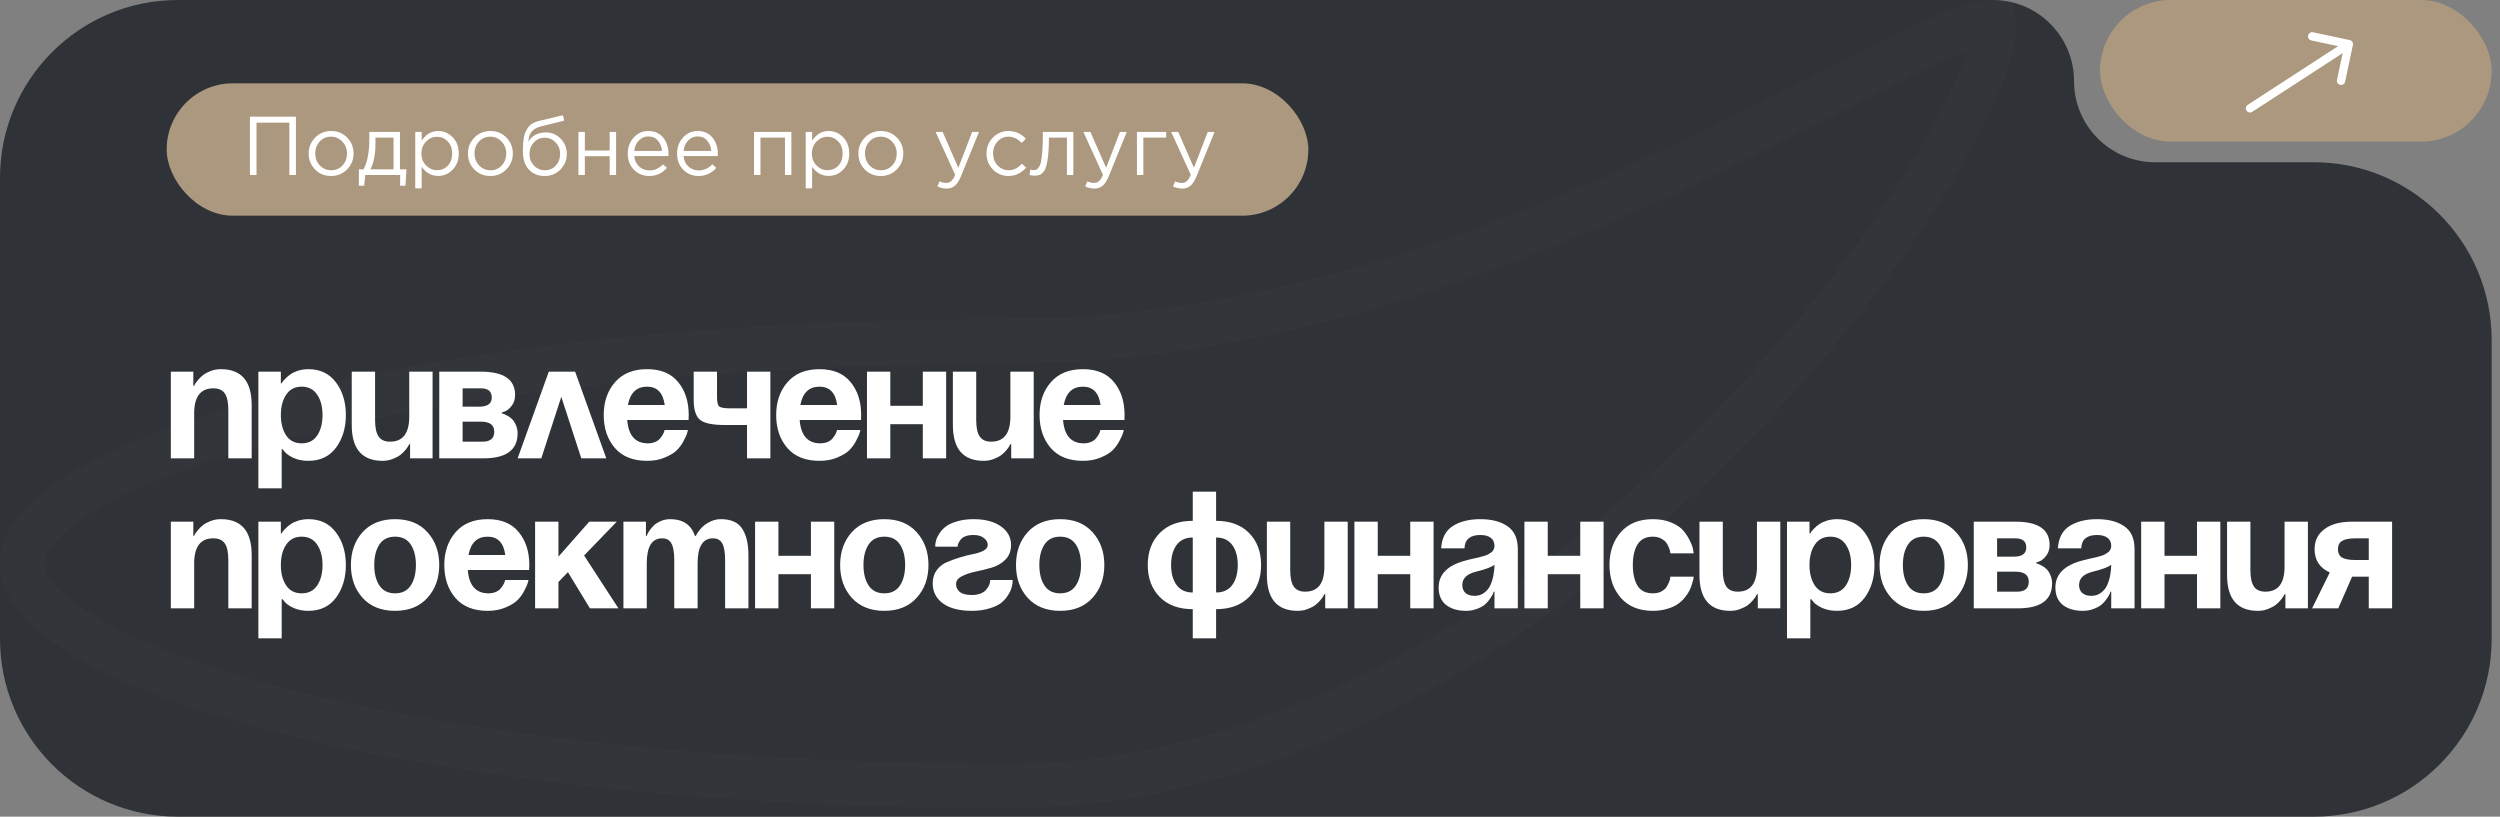
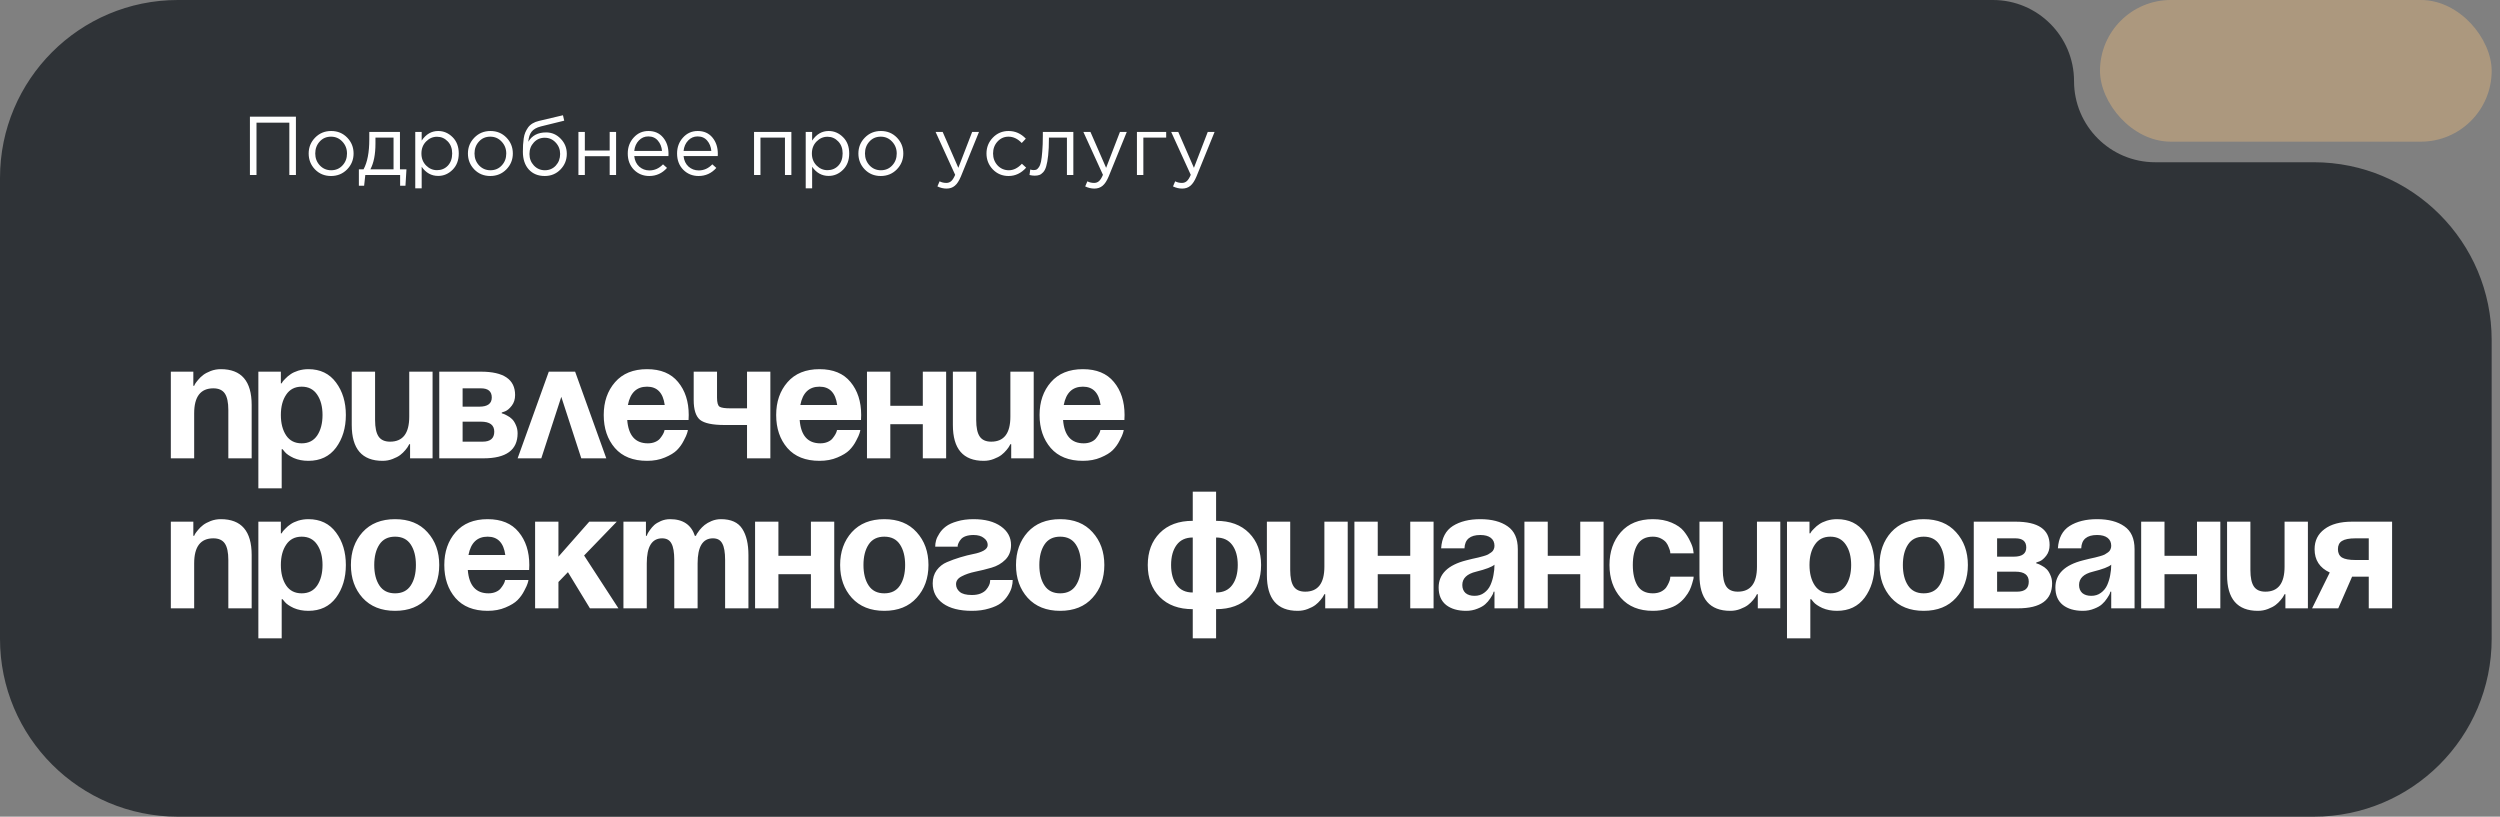
<svg xmlns="http://www.w3.org/2000/svg" width="300" height="98" viewBox="0 0 300 98" fill="none">
  <rect x="0" y="0" width="300" height="98" fill="#808080" stroke="none" />
  <g clip-path="url(#clip0_517_1737)">
    <path d="M299 76.651V40.818C299 29.027 289.442 19.469 277.651 19.469H258.618C253.242 19.469 248.884 15.111 248.884 9.735C248.884 4.358 244.525 0 239.149 0L21.349 0C9.558 0 0 9.558 0 21.349L0 76.651C0 88.442 9.558 98 21.349 98L277.651 98C289.442 98 299 88.442 299 76.651Z" fill="#2F3337" />
-     <circle cx="157.446" cy="44.559" r="32.023" fill="#2F3337" />
-     <path d="M239.331 3.169C239.331 4.617 238.679 7.181 237.098 10.785C235.556 14.301 233.252 18.538 230.244 23.233C224.231 32.618 215.499 43.684 204.693 54.259C183.014 75.478 153.401 94.331 121 94.331C87.735 94.331 57.706 91.056 36.069 85.805C25.23 83.175 16.646 80.083 10.837 76.749C4.826 73.3 2.669 70.123 2.669 67.633C2.669 65.143 4.826 61.966 10.837 58.517C16.646 55.183 25.23 52.091 36.069 49.461C57.706 44.209 87.735 40.935 121 40.935C155.055 40.935 185.765 27.869 207.74 17.029C211.909 14.972 215.722 13.018 219.177 11.248C224.96 8.285 229.741 5.834 233.51 4.277C234.982 3.669 236.219 3.233 237.235 2.967C238.279 2.694 238.933 2.644 239.296 2.678C239.296 2.678 239.297 2.678 239.297 2.678C239.315 2.784 239.331 2.942 239.331 3.169Z" stroke="#F7F7F7" stroke-opacity="0.02" stroke-width="5.337" />
  </g>
-   <rect x="20" y="10" width="137" height="15.884" rx="7.942" fill="#AC987E" />
  <path d="M29.99 21V14H35.51V21H34.72V14.72H30.78V21H29.99ZM41.65 20.33C41.13 20.857 40.487 21.12 39.72 21.12C38.953 21.12 38.313 20.857 37.8 20.33C37.293 19.803 37.04 19.167 37.04 18.42C37.04 17.68 37.297 17.047 37.81 16.52C38.33 15.987 38.973 15.72 39.74 15.72C40.507 15.72 41.147 15.983 41.66 16.51C42.173 17.037 42.43 17.673 42.43 18.42C42.43 19.16 42.17 19.797 41.65 20.33ZM39.74 20.43C40.293 20.43 40.747 20.237 41.1 19.85C41.46 19.463 41.64 18.987 41.64 18.42C41.64 17.86 41.453 17.383 41.08 16.99C40.713 16.597 40.26 16.4 39.72 16.4C39.167 16.4 38.713 16.597 38.36 16.99C38.007 17.377 37.83 17.853 37.83 18.42C37.83 18.98 38.013 19.457 38.38 19.85C38.747 20.237 39.2 20.43 39.74 20.43ZM43.065 22.29V20.32H43.625C44.085 19.473 44.315 18.277 44.315 16.73V15.83H47.995V20.32H48.775L48.655 22.29H48.015V21H43.835L43.695 22.29H43.065ZM44.445 20.32H47.225V16.51H45.055V17.23C45.055 18.53 44.852 19.56 44.445 20.32ZM49.831 22.6V15.83H50.601V16.87C51.121 16.103 51.781 15.72 52.581 15.72C53.241 15.72 53.817 15.967 54.311 16.46C54.804 16.947 55.051 17.6 55.051 18.42C55.051 19.227 54.804 19.877 54.311 20.37C53.817 20.863 53.241 21.11 52.581 21.11C51.767 21.11 51.107 20.743 50.601 20.01V22.6H49.831ZM52.441 20.42C52.961 20.42 53.394 20.24 53.741 19.88C54.087 19.513 54.261 19.023 54.261 18.41C54.261 17.817 54.084 17.337 53.731 16.97C53.377 16.597 52.947 16.41 52.441 16.41C51.941 16.41 51.504 16.6 51.131 16.98C50.757 17.36 50.571 17.84 50.571 18.42C50.571 19 50.757 19.48 51.131 19.86C51.504 20.233 51.941 20.42 52.441 20.42ZM60.761 20.33C60.241 20.857 59.598 21.12 58.831 21.12C58.065 21.12 57.425 20.857 56.911 20.33C56.405 19.803 56.151 19.167 56.151 18.42C56.151 17.68 56.408 17.047 56.921 16.52C57.441 15.987 58.085 15.72 58.851 15.72C59.618 15.72 60.258 15.983 60.771 16.51C61.285 17.037 61.541 17.673 61.541 18.42C61.541 19.16 61.281 19.797 60.761 20.33ZM58.851 20.43C59.405 20.43 59.858 20.237 60.211 19.85C60.571 19.463 60.751 18.987 60.751 18.42C60.751 17.86 60.565 17.383 60.191 16.99C59.825 16.597 59.371 16.4 58.831 16.4C58.278 16.4 57.825 16.597 57.471 16.99C57.118 17.377 56.941 17.853 56.941 18.42C56.941 18.98 57.125 19.457 57.491 19.85C57.858 20.237 58.311 20.43 58.851 20.43ZM65.366 21.12C64.573 21.12 63.936 20.86 63.456 20.34C62.983 19.813 62.746 19.103 62.746 18.21C62.746 17.883 62.753 17.607 62.766 17.38C62.779 17.147 62.806 16.89 62.846 16.61C62.886 16.33 62.95 16.09 63.036 15.89C63.123 15.69 63.233 15.493 63.366 15.3C63.506 15.107 63.686 14.943 63.906 14.81C64.126 14.677 64.383 14.577 64.676 14.51L67.556 13.83L67.706 14.48L64.906 15.17C64.386 15.303 64.013 15.517 63.786 15.81C63.566 16.097 63.436 16.497 63.396 17.01C63.836 16.263 64.549 15.89 65.536 15.89C66.216 15.89 66.799 16.143 67.286 16.65C67.773 17.15 68.016 17.753 68.016 18.46C68.016 19.193 67.763 19.82 67.256 20.34C66.749 20.86 66.12 21.12 65.366 21.12ZM65.386 20.43C65.913 20.43 66.35 20.243 66.696 19.87C67.043 19.49 67.216 19.027 67.216 18.48C67.216 17.94 67.036 17.48 66.676 17.1C66.323 16.72 65.886 16.53 65.366 16.53C64.84 16.53 64.403 16.72 64.056 17.1C63.709 17.473 63.536 17.933 63.536 18.48C63.536 19.02 63.713 19.48 64.066 19.86C64.426 20.24 64.866 20.43 65.386 20.43ZM69.411 21V15.83H70.181V18.06H73.161V15.83H73.931V21H73.161V18.74H70.181V21H69.411ZM77.911 21.12C77.184 21.12 76.571 20.87 76.071 20.37C75.578 19.863 75.331 19.213 75.331 18.42C75.331 17.667 75.568 17.03 76.041 16.51C76.514 15.983 77.104 15.72 77.811 15.72C78.551 15.72 79.138 15.98 79.571 16.5C80.004 17.02 80.221 17.673 80.221 18.46C80.221 18.56 80.218 18.65 80.211 18.73H76.111C76.164 19.257 76.361 19.677 76.701 19.99C77.048 20.297 77.458 20.45 77.931 20.45C78.551 20.45 79.094 20.207 79.561 19.72L80.041 20.15C79.461 20.797 78.751 21.12 77.911 21.12ZM76.111 18.11H79.441C79.394 17.61 79.228 17.197 78.941 16.87C78.661 16.537 78.278 16.37 77.791 16.37C77.351 16.37 76.974 16.533 76.661 16.86C76.348 17.187 76.164 17.603 76.111 18.11ZM83.829 21.12C83.102 21.12 82.489 20.87 81.989 20.37C81.496 19.863 81.249 19.213 81.249 18.42C81.249 17.667 81.486 17.03 81.959 16.51C82.432 15.983 83.022 15.72 83.729 15.72C84.469 15.72 85.056 15.98 85.489 16.5C85.922 17.02 86.139 17.673 86.139 18.46C86.139 18.56 86.136 18.65 86.129 18.73H82.029C82.082 19.257 82.279 19.677 82.619 19.99C82.966 20.297 83.376 20.45 83.849 20.45C84.469 20.45 85.012 20.207 85.479 19.72L85.959 20.15C85.379 20.797 84.669 21.12 83.829 21.12ZM82.029 18.11H85.359C85.312 17.61 85.146 17.197 84.859 16.87C84.579 16.537 84.196 16.37 83.709 16.37C83.269 16.37 82.892 16.533 82.579 16.86C82.266 17.187 82.082 17.603 82.029 18.11ZM90.485 21V15.83H94.965V21H94.195V16.51H91.255V21H90.485ZM96.686 22.6V15.83H97.456V16.87C97.976 16.103 98.636 15.72 99.436 15.72C100.096 15.72 100.673 15.967 101.166 16.46C101.66 16.947 101.906 17.6 101.906 18.42C101.906 19.227 101.66 19.877 101.166 20.37C100.673 20.863 100.096 21.11 99.436 21.11C98.623 21.11 97.963 20.743 97.456 20.01V22.6H96.686ZM99.296 20.42C99.816 20.42 100.25 20.24 100.596 19.88C100.943 19.513 101.116 19.023 101.116 18.41C101.116 17.817 100.94 17.337 100.586 16.97C100.233 16.597 99.803 16.41 99.296 16.41C98.796 16.41 98.359 16.6 97.986 16.98C97.613 17.36 97.426 17.84 97.426 18.42C97.426 19 97.613 19.48 97.986 19.86C98.359 20.233 98.796 20.42 99.296 20.42ZM107.617 20.33C107.097 20.857 106.453 21.12 105.687 21.12C104.92 21.12 104.28 20.857 103.767 20.33C103.26 19.803 103.007 19.167 103.007 18.42C103.007 17.68 103.263 17.047 103.777 16.52C104.297 15.987 104.94 15.72 105.707 15.72C106.473 15.72 107.113 15.983 107.627 16.51C108.14 17.037 108.397 17.673 108.397 18.42C108.397 19.16 108.137 19.797 107.617 20.33ZM105.707 20.43C106.26 20.43 106.713 20.237 107.067 19.85C107.427 19.463 107.607 18.987 107.607 18.42C107.607 17.86 107.42 17.383 107.047 16.99C106.68 16.597 106.227 16.4 105.687 16.4C105.133 16.4 104.68 16.597 104.327 16.99C103.973 17.377 103.797 17.853 103.797 18.42C103.797 18.98 103.98 19.457 104.347 19.85C104.713 20.237 105.167 20.43 105.707 20.43ZM113.59 22.63C113.216 22.63 112.85 22.543 112.49 22.37L112.75 21.76C112.996 21.887 113.266 21.95 113.56 21.95C113.793 21.95 113.99 21.877 114.15 21.73C114.31 21.59 114.466 21.34 114.62 20.98L112.27 15.83H113.12L115 20.14L116.66 15.83H117.48L115.31 21.17C115.09 21.697 114.846 22.07 114.58 22.29C114.313 22.517 113.983 22.63 113.59 22.63ZM121.028 21.12C120.281 21.12 119.651 20.857 119.138 20.33C118.631 19.797 118.378 19.16 118.378 18.42C118.378 17.68 118.631 17.047 119.138 16.52C119.651 15.987 120.281 15.72 121.028 15.72C121.828 15.72 122.518 16.027 123.098 16.64L122.608 17.16C122.128 16.653 121.598 16.4 121.018 16.4C120.498 16.4 120.058 16.597 119.698 16.99C119.345 17.377 119.168 17.853 119.168 18.42C119.168 18.98 119.348 19.457 119.708 19.85C120.075 20.237 120.528 20.43 121.068 20.43C121.621 20.43 122.141 20.17 122.628 19.65L123.138 20.12C122.538 20.787 121.835 21.12 121.028 21.12ZM124.161 21.08C123.961 21.08 123.754 21.053 123.541 21L123.631 20.34C123.784 20.387 123.907 20.41 124.001 20.41C124.147 20.41 124.267 20.393 124.361 20.36C124.454 20.32 124.554 20.223 124.661 20.07C124.774 19.91 124.861 19.687 124.921 19.4C124.981 19.113 125.031 18.707 125.071 18.18C125.117 17.653 125.141 17.013 125.141 16.26V15.83H128.801V21H128.031V16.51H125.871V16.63C125.871 17.417 125.841 18.087 125.781 18.64C125.721 19.193 125.644 19.627 125.551 19.94C125.464 20.253 125.341 20.497 125.181 20.67C125.021 20.843 124.864 20.953 124.711 21C124.564 21.053 124.381 21.08 124.161 21.08ZM131.324 22.63C130.951 22.63 130.584 22.543 130.224 22.37L130.484 21.76C130.731 21.887 131.001 21.95 131.294 21.95C131.527 21.95 131.724 21.877 131.884 21.73C132.044 21.59 132.201 21.34 132.354 20.98L130.004 15.83H130.854L132.734 20.14L134.394 15.83H135.214L133.044 21.17C132.824 21.697 132.581 22.07 132.314 22.29C132.047 22.517 131.717 22.63 131.324 22.63ZM136.432 21V15.83H139.942V16.51H137.202V21H136.432ZM141.861 22.63C141.488 22.63 141.121 22.543 140.761 22.37L141.021 21.76C141.268 21.887 141.538 21.95 141.831 21.95C142.065 21.95 142.261 21.877 142.421 21.73C142.581 21.59 142.738 21.34 142.891 20.98L140.541 15.83H141.391L143.271 20.14L144.931 15.83H145.751L143.581 21.17C143.361 21.697 143.118 22.07 142.851 22.29C142.585 22.517 142.255 22.63 141.861 22.63Z" fill="white" />
  <path d="M20.5 55V44.6H23.2V46.3H23.3C23.327 46.247 23.36 46.173 23.4 46.08C23.453 45.987 23.573 45.827 23.76 45.6C23.947 45.373 24.153 45.173 24.38 45C24.607 44.827 24.907 44.667 25.28 44.52C25.667 44.373 26.073 44.3 26.5 44.3C28.967 44.3 30.2 45.733 30.2 48.6V55H27.4V49.2C27.4 48.293 27.26 47.633 26.98 47.22C26.7 46.807 26.24 46.6 25.6 46.6C24.067 46.6 23.3 47.6 23.3 49.6V55H20.5ZM31.003 58.6V44.6H33.703V46H33.803C33.83 45.96 33.863 45.9 33.903 45.82C33.956 45.74 34.077 45.607 34.263 45.42C34.45 45.22 34.657 45.047 34.883 44.9C35.11 44.74 35.41 44.6 35.783 44.48C36.17 44.36 36.577 44.3 37.003 44.3C38.43 44.3 39.536 44.833 40.323 45.9C41.11 46.953 41.503 48.253 41.503 49.8C41.503 51.347 41.11 52.653 40.323 53.72C39.536 54.773 38.43 55.3 37.003 55.3C36.35 55.3 35.763 55.187 35.243 54.96C34.736 54.72 34.383 54.48 34.183 54.24L33.903 53.9H33.803V58.6H31.003ZM34.343 47.36C33.916 47.987 33.703 48.8 33.703 49.8C33.703 50.8 33.916 51.62 34.343 52.26C34.77 52.887 35.39 53.2 36.203 53.2C37.017 53.2 37.636 52.887 38.063 52.26C38.49 51.62 38.703 50.8 38.703 49.8C38.703 48.8 38.49 47.987 38.063 47.36C37.636 46.72 37.017 46.4 36.203 46.4C35.39 46.4 34.77 46.72 34.343 47.36ZM51.909 44.6V55H49.209V53.3H49.109C49.083 53.353 49.043 53.427 48.989 53.52C48.949 53.613 48.836 53.773 48.649 54C48.463 54.227 48.256 54.427 48.029 54.6C47.803 54.773 47.496 54.933 47.109 55.08C46.736 55.227 46.336 55.3 45.909 55.3C43.443 55.3 42.209 53.867 42.209 51V44.6H45.009V50.4C45.009 51.307 45.149 51.967 45.429 52.38C45.709 52.793 46.169 53 46.809 53C48.343 53 49.109 52 49.109 50V44.6H51.909ZM52.712 55V44.6H57.712C60.446 44.6 61.812 45.533 61.812 47.4C61.812 47.907 61.679 48.333 61.413 48.68C61.146 49.027 60.879 49.253 60.612 49.36L60.212 49.5V49.6C60.266 49.613 60.333 49.633 60.413 49.66C60.506 49.687 60.659 49.76 60.873 49.88C61.086 49.987 61.273 50.12 61.432 50.28C61.606 50.44 61.759 50.673 61.892 50.98C62.039 51.287 62.112 51.627 62.112 52C62.112 54 60.746 55 58.013 55H52.712ZM57.712 50.6H55.513V53H57.913C58.846 53 59.312 52.6 59.312 51.8C59.312 51 58.779 50.6 57.712 50.6ZM55.513 48.8H57.513C58.513 48.8 59.013 48.433 59.013 47.7C59.013 46.967 58.579 46.6 57.712 46.6H55.513V48.8ZM62.115 55L65.855 44.6H69.015L72.755 55H69.755L67.355 47.62L64.955 55H62.115ZM72.447 49.8C72.447 48.213 72.9 46.9 73.807 45.86C74.713 44.82 75.993 44.3 77.647 44.3C79.287 44.3 80.527 44.813 81.367 45.84C82.22 46.867 82.647 48.187 82.647 49.8L82.627 50.4H75.267C75.413 52.267 76.24 53.2 77.747 53.2C78.067 53.2 78.353 53.147 78.607 53.04C78.86 52.933 79.053 52.8 79.187 52.64C79.32 52.48 79.433 52.32 79.527 52.16C79.62 52 79.68 51.867 79.707 51.76L79.747 51.6H82.547C82.534 51.707 82.5 51.84 82.447 52C82.407 52.16 82.273 52.453 82.047 52.88C81.834 53.307 81.56 53.687 81.227 54.02C80.907 54.34 80.427 54.633 79.787 54.9C79.16 55.167 78.447 55.3 77.647 55.3C75.967 55.3 74.68 54.787 73.787 53.76C72.894 52.72 72.447 51.4 72.447 49.8ZM77.647 46.4C76.394 46.4 75.627 47.133 75.347 48.6H79.767C79.567 47.133 78.86 46.4 77.647 46.4ZM92.443 44.6V55H89.643V51H86.943C85.503 51 84.523 50.793 84.003 50.38C83.496 49.953 83.243 49.16 83.243 48V44.6H86.043V47.7C86.043 48.3 86.143 48.667 86.343 48.8C86.543 48.933 86.976 49 87.643 49H89.643V44.6H92.443ZM93.141 49.8C93.141 48.213 93.594 46.9 94.501 45.86C95.407 44.82 96.687 44.3 98.341 44.3C99.981 44.3 101.221 44.813 102.061 45.84C102.914 46.867 103.341 48.187 103.341 49.8L103.321 50.4H95.961C96.107 52.267 96.934 53.2 98.441 53.2C98.761 53.2 99.047 53.147 99.301 53.04C99.554 52.933 99.747 52.8 99.881 52.64C100.014 52.48 100.127 52.32 100.221 52.16C100.314 52 100.374 51.867 100.401 51.76L100.441 51.6H103.241C103.227 51.707 103.194 51.84 103.141 52C103.101 52.16 102.967 52.453 102.741 52.88C102.527 53.307 102.254 53.687 101.921 54.02C101.601 54.34 101.121 54.633 100.481 54.9C99.854 55.167 99.141 55.3 98.341 55.3C96.661 55.3 95.374 54.787 94.481 53.76C93.587 52.72 93.141 51.4 93.141 49.8ZM98.341 46.4C97.087 46.4 96.321 47.133 96.041 48.6H100.461C100.261 47.133 99.554 46.4 98.341 46.4ZM110.737 55V50.9H106.837V55H104.037V44.6H106.837V48.7H110.737V44.6H113.537V55H110.737ZM124.045 44.6V55H121.345V53.3H121.245C121.218 53.353 121.178 53.427 121.125 53.52C121.085 53.613 120.971 53.773 120.785 54C120.598 54.227 120.391 54.427 120.165 54.6C119.938 54.773 119.631 54.933 119.245 55.08C118.871 55.227 118.471 55.3 118.045 55.3C115.578 55.3 114.345 53.867 114.345 51V44.6H117.145V50.4C117.145 51.307 117.285 51.967 117.565 52.38C117.845 52.793 118.305 53 118.945 53C120.478 53 121.245 52 121.245 50V44.6H124.045ZM124.748 49.8C124.748 48.213 125.201 46.9 126.108 45.86C127.014 44.82 128.294 44.3 129.948 44.3C131.588 44.3 132.828 44.813 133.668 45.84C134.521 46.867 134.948 48.187 134.948 49.8L134.928 50.4H127.568C127.714 52.267 128.541 53.2 130.048 53.2C130.368 53.2 130.654 53.147 130.908 53.04C131.161 52.933 131.354 52.8 131.488 52.64C131.621 52.48 131.734 52.32 131.828 52.16C131.921 52 131.981 51.867 132.008 51.76L132.048 51.6H134.848C134.834 51.707 134.801 51.84 134.748 52C134.708 52.16 134.574 52.453 134.348 52.88C134.134 53.307 133.861 53.687 133.528 54.02C133.208 54.34 132.728 54.633 132.088 54.9C131.461 55.167 130.748 55.3 129.948 55.3C128.268 55.3 126.981 54.787 126.088 53.76C125.194 52.72 124.748 51.4 124.748 49.8ZM129.948 46.4C128.694 46.4 127.928 47.133 127.648 48.6H132.068C131.868 47.133 131.161 46.4 129.948 46.4ZM20.5 73V62.6H23.2V64.3H23.3C23.327 64.247 23.36 64.173 23.4 64.08C23.453 63.987 23.573 63.827 23.76 63.6C23.947 63.373 24.153 63.173 24.38 63C24.607 62.827 24.907 62.667 25.28 62.52C25.667 62.373 26.073 62.3 26.5 62.3C28.967 62.3 30.2 63.733 30.2 66.6V73H27.4V67.2C27.4 66.293 27.26 65.633 26.98 65.22C26.7 64.807 26.24 64.6 25.6 64.6C24.067 64.6 23.3 65.6 23.3 67.6V73H20.5ZM31.003 76.6V62.6H33.703V64H33.803C33.83 63.96 33.863 63.9 33.903 63.82C33.956 63.74 34.077 63.607 34.263 63.42C34.45 63.22 34.657 63.047 34.883 62.9C35.11 62.74 35.41 62.6 35.783 62.48C36.17 62.36 36.577 62.3 37.003 62.3C38.43 62.3 39.536 62.833 40.323 63.9C41.11 64.953 41.503 66.253 41.503 67.8C41.503 69.347 41.11 70.653 40.323 71.72C39.536 72.773 38.43 73.3 37.003 73.3C36.35 73.3 35.763 73.187 35.243 72.96C34.736 72.72 34.383 72.48 34.183 72.24L33.903 71.9H33.803V76.6H31.003ZM34.343 65.36C33.916 65.987 33.703 66.8 33.703 67.8C33.703 68.8 33.916 69.62 34.343 70.26C34.77 70.887 35.39 71.2 36.203 71.2C37.017 71.2 37.636 70.887 38.063 70.26C38.49 69.62 38.703 68.8 38.703 67.8C38.703 66.8 38.49 65.987 38.063 65.36C37.636 64.72 37.017 64.4 36.203 64.4C35.39 64.4 34.77 64.72 34.343 65.36ZM45.529 65.34C45.116 65.967 44.909 66.787 44.909 67.8C44.909 68.813 45.116 69.633 45.529 70.26C45.943 70.887 46.569 71.2 47.409 71.2C48.249 71.2 48.876 70.887 49.289 70.26C49.703 69.633 49.909 68.813 49.909 67.8C49.909 66.787 49.703 65.967 49.289 65.34C48.876 64.713 48.249 64.4 47.409 64.4C46.569 64.4 45.943 64.713 45.529 65.34ZM43.509 71.74C42.576 70.7 42.109 69.387 42.109 67.8C42.109 66.213 42.576 64.9 43.509 63.86C44.456 62.82 45.756 62.3 47.409 62.3C49.063 62.3 50.356 62.82 51.289 63.86C52.236 64.9 52.709 66.213 52.709 67.8C52.709 69.387 52.236 70.7 51.289 71.74C50.356 72.78 49.063 73.3 47.409 73.3C45.756 73.3 44.456 72.78 43.509 71.74ZM53.316 67.8C53.316 66.213 53.769 64.9 54.676 63.86C55.582 62.82 56.862 62.3 58.516 62.3C60.156 62.3 61.396 62.813 62.236 63.84C63.089 64.867 63.516 66.187 63.516 67.8L63.496 68.4H56.136C56.282 70.267 57.109 71.2 58.616 71.2C58.936 71.2 59.222 71.147 59.476 71.04C59.729 70.933 59.922 70.8 60.056 70.64C60.189 70.48 60.302 70.32 60.396 70.16C60.489 70 60.549 69.867 60.576 69.76L60.616 69.6H63.416C63.402 69.707 63.369 69.84 63.316 70C63.276 70.16 63.142 70.453 62.916 70.88C62.702 71.307 62.429 71.687 62.096 72.02C61.776 72.34 61.296 72.633 60.656 72.9C60.029 73.167 59.316 73.3 58.516 73.3C56.836 73.3 55.549 72.787 54.656 71.76C53.762 70.72 53.316 69.4 53.316 67.8ZM58.516 64.4C57.262 64.4 56.496 65.133 56.216 66.6H60.636C60.436 65.133 59.729 64.4 58.516 64.4ZM64.212 73V62.6H67.012V66.8L70.712 62.6H74.012L70.092 66.66L74.212 73H70.792L68.152 68.66L67.012 69.84V73H64.212ZM80.912 73V67.2C80.912 66.28 80.799 65.62 80.573 65.22C80.359 64.807 79.986 64.6 79.453 64.6C78.226 64.6 77.612 65.6 77.612 67.6V73H74.812V62.6H77.513V64.3H77.612C77.626 64.247 77.653 64.173 77.692 64.08C77.733 63.987 77.832 63.827 77.993 63.6C78.153 63.373 78.326 63.173 78.513 63C78.713 62.827 78.979 62.667 79.312 62.52C79.659 62.373 80.026 62.3 80.412 62.3C81.959 62.3 82.953 62.973 83.392 64.32L83.412 64.3H83.513C83.539 64.247 83.573 64.173 83.612 64.08C83.666 63.987 83.779 63.827 83.953 63.6C84.139 63.373 84.339 63.173 84.552 63C84.766 62.827 85.046 62.667 85.392 62.52C85.752 62.373 86.126 62.3 86.513 62.3C87.726 62.3 88.579 62.687 89.073 63.46C89.566 64.22 89.812 65.267 89.812 66.6V73H87.013V67.2C87.013 66.28 86.899 65.62 86.672 65.22C86.459 64.807 86.086 64.6 85.552 64.6C84.326 64.6 83.713 65.6 83.713 67.6V73H80.912ZM97.309 73V68.9H93.409V73H90.609V62.6H93.409V66.7H97.309V62.6H100.109V73H97.309ZM104.236 65.34C103.823 65.967 103.616 66.787 103.616 67.8C103.616 68.813 103.823 69.633 104.236 70.26C104.65 70.887 105.276 71.2 106.116 71.2C106.956 71.2 107.583 70.887 107.996 70.26C108.41 69.633 108.616 68.813 108.616 67.8C108.616 66.787 108.41 65.967 107.996 65.34C107.583 64.713 106.956 64.4 106.116 64.4C105.276 64.4 104.65 64.713 104.236 65.34ZM102.216 71.74C101.283 70.7 100.816 69.387 100.816 67.8C100.816 66.213 101.283 64.9 102.216 63.86C103.163 62.82 104.463 62.3 106.116 62.3C107.77 62.3 109.063 62.82 109.996 63.86C110.943 64.9 111.416 66.213 111.416 67.8C111.416 69.387 110.943 70.7 109.996 71.74C109.063 72.78 107.77 73.3 106.116 73.3C104.463 73.3 103.163 72.78 102.216 71.74ZM118.825 69.6H121.525C121.525 69.88 121.485 70.167 121.405 70.46C121.338 70.74 121.192 71.06 120.965 71.42C120.752 71.767 120.472 72.08 120.125 72.36C119.778 72.627 119.298 72.847 118.685 73.02C118.085 73.207 117.398 73.3 116.625 73.3C115.145 73.3 113.992 73.007 113.165 72.42C112.338 71.82 111.925 71.013 111.925 70C111.925 69.387 112.085 68.86 112.405 68.42C112.738 67.98 113.145 67.66 113.625 67.46C114.118 67.247 114.652 67.053 115.225 66.88C115.798 66.707 116.325 66.573 116.805 66.48C117.298 66.387 117.705 66.253 118.025 66.08C118.358 65.893 118.525 65.667 118.525 65.4C118.525 65.067 118.372 64.787 118.065 64.56C117.772 64.32 117.358 64.2 116.825 64.2C116.465 64.2 116.152 64.247 115.885 64.34C115.632 64.433 115.445 64.553 115.325 64.7C115.205 64.833 115.112 64.973 115.045 65.12C114.978 65.253 114.938 65.367 114.925 65.46V65.6H112.225C112.225 65.36 112.258 65.113 112.325 64.86C112.392 64.607 112.525 64.327 112.725 64.02C112.925 63.7 113.185 63.42 113.505 63.18C113.838 62.927 114.292 62.72 114.865 62.56C115.438 62.387 116.092 62.3 116.825 62.3C118.198 62.3 119.292 62.587 120.105 63.16C120.918 63.733 121.325 64.48 121.325 65.4C121.325 66.12 121.098 66.707 120.645 67.16C120.192 67.613 119.638 67.933 118.985 68.12C118.345 68.307 117.698 68.467 117.045 68.6C116.405 68.733 115.858 68.92 115.405 69.16C114.952 69.387 114.725 69.7 114.725 70.1C114.725 70.46 114.872 70.767 115.165 71.02C115.458 71.273 115.945 71.4 116.625 71.4C117.038 71.4 117.392 71.34 117.685 71.22C117.992 71.087 118.212 70.933 118.345 70.76C118.492 70.587 118.605 70.413 118.685 70.24C118.765 70.067 118.805 69.92 118.805 69.8L118.825 69.6ZM125.34 65.34C124.927 65.967 124.72 66.787 124.72 67.8C124.72 68.813 124.927 69.633 125.34 70.26C125.754 70.887 126.38 71.2 127.22 71.2C128.06 71.2 128.687 70.887 129.1 70.26C129.514 69.633 129.72 68.813 129.72 67.8C129.72 66.787 129.514 65.967 129.1 65.34C128.687 64.713 128.06 64.4 127.22 64.4C126.38 64.4 125.754 64.713 125.34 65.34ZM123.32 71.74C122.387 70.7 121.92 69.387 121.92 67.8C121.92 66.213 122.387 64.9 123.32 63.86C124.267 62.82 125.567 62.3 127.22 62.3C128.874 62.3 130.167 62.82 131.1 63.86C132.047 64.9 132.52 66.213 132.52 67.8C132.52 69.387 132.047 70.7 131.1 71.74C130.167 72.78 128.874 73.3 127.22 73.3C125.567 73.3 124.267 72.78 123.32 71.74ZM145.931 73.1V76.6H143.131V73.1C141.451 73.1 140.131 72.613 139.171 71.64C138.211 70.667 137.731 69.387 137.731 67.8C137.731 66.213 138.211 64.933 139.171 63.96C140.131 62.987 141.451 62.5 143.131 62.5V59H145.931V62.5C147.611 62.5 148.931 62.987 149.891 63.96C150.851 64.933 151.331 66.213 151.331 67.8C151.331 69.387 150.851 70.667 149.891 71.64C148.931 72.613 147.611 73.1 145.931 73.1ZM143.131 71.1V64.5C142.278 64.5 141.631 64.8 141.191 65.4C140.751 66 140.531 66.8 140.531 67.8C140.531 68.8 140.751 69.6 141.191 70.2C141.631 70.8 142.278 71.1 143.131 71.1ZM147.871 70.2C148.311 69.6 148.531 68.8 148.531 67.8C148.531 66.8 148.311 66 147.871 65.4C147.431 64.8 146.785 64.5 145.931 64.5V71.1C146.785 71.1 147.431 70.8 147.871 70.2ZM161.726 62.6V73H159.026V71.3H158.926C158.899 71.353 158.859 71.427 158.806 71.52C158.766 71.613 158.652 71.773 158.466 72C158.279 72.227 158.072 72.427 157.846 72.6C157.619 72.773 157.312 72.933 156.926 73.08C156.552 73.227 156.152 73.3 155.726 73.3C153.259 73.3 152.026 71.867 152.026 69V62.6H154.826V68.4C154.826 69.307 154.966 69.967 155.246 70.38C155.526 70.793 155.986 71 156.626 71C158.159 71 158.926 70 158.926 68V62.6H161.726ZM169.229 73V68.9H165.329V73H162.529V62.6H165.329V66.7H169.229V62.6H172.029V73H169.229ZM175.737 65.8H172.937C173.017 64.56 173.483 63.667 174.337 63.12C175.203 62.573 176.303 62.3 177.637 62.3C179.01 62.3 180.103 62.587 180.917 63.16C181.73 63.72 182.137 64.633 182.137 65.9V73H179.337V71H179.237C179.223 71.067 179.197 71.153 179.157 71.26C179.117 71.353 179.01 71.533 178.837 71.8C178.663 72.067 178.463 72.3 178.237 72.5C178.023 72.7 177.71 72.88 177.297 73.04C176.883 73.213 176.43 73.3 175.937 73.3C174.937 73.3 174.137 73.067 173.537 72.6C172.937 72.12 172.637 71.42 172.637 70.5C172.637 68.887 173.743 67.8 175.957 67.24C176.143 67.187 176.383 67.127 176.677 67.06C176.983 66.993 177.223 66.94 177.397 66.9C177.57 66.86 177.77 66.807 177.997 66.74C178.237 66.673 178.423 66.607 178.557 66.54C178.69 66.46 178.823 66.373 178.957 66.28C179.09 66.187 179.183 66.073 179.237 65.94C179.303 65.807 179.337 65.66 179.337 65.5C179.337 65.087 179.19 64.767 178.897 64.54C178.603 64.313 178.183 64.2 177.637 64.2C176.41 64.2 175.777 64.733 175.737 65.8ZM179.337 67.76C179.043 68.027 178.31 68.307 177.137 68.6C176.03 68.867 175.477 69.4 175.477 70.2C175.477 70.6 175.603 70.92 175.857 71.16C176.123 71.387 176.483 71.5 176.937 71.5C177.39 71.5 177.777 71.38 178.097 71.14C178.43 70.9 178.683 70.587 178.857 70.2C179.03 69.8 179.15 69.4 179.217 69C179.297 68.6 179.337 68.187 179.337 67.76ZM189.63 73V68.9H185.73V73H182.93V62.6H185.73V66.7H189.63V62.6H192.43V73H189.63ZM194.498 71.74C193.591 70.7 193.138 69.387 193.138 67.8C193.138 66.213 193.591 64.9 194.498 63.86C195.418 62.82 196.698 62.3 198.338 62.3C199.191 62.3 199.944 62.44 200.598 62.72C201.251 63 201.738 63.34 202.058 63.74C202.378 64.14 202.631 64.547 202.818 64.96C203.018 65.36 203.138 65.7 203.178 65.98L203.238 66.4H200.438C200.438 66.347 200.431 66.273 200.418 66.18C200.404 66.087 200.351 65.927 200.258 65.7C200.178 65.473 200.071 65.273 199.938 65.1C199.804 64.927 199.598 64.767 199.318 64.62C199.038 64.473 198.711 64.4 198.338 64.4C197.498 64.4 196.884 64.713 196.498 65.34C196.124 65.953 195.938 66.773 195.938 67.8C195.938 68.827 196.124 69.653 196.498 70.28C196.884 70.893 197.498 71.2 198.338 71.2C198.711 71.2 199.038 71.133 199.318 71C199.598 70.853 199.804 70.687 199.938 70.5C200.071 70.3 200.178 70.107 200.258 69.92C200.351 69.72 200.404 69.547 200.418 69.4L200.438 69.2H203.238C203.238 69.253 203.231 69.333 203.218 69.44C203.204 69.533 203.151 69.727 203.058 70.02C202.978 70.3 202.878 70.567 202.758 70.82C202.638 71.073 202.451 71.36 202.198 71.68C201.944 72 201.651 72.273 201.318 72.5C200.998 72.727 200.578 72.913 200.058 73.06C199.538 73.22 198.964 73.3 198.338 73.3C196.698 73.3 195.418 72.78 194.498 71.74ZM213.636 62.6V73H210.936V71.3H210.836C210.809 71.353 210.769 71.427 210.716 71.52C210.676 71.613 210.563 71.773 210.376 72C210.189 72.227 209.983 72.427 209.756 72.6C209.529 72.773 209.223 72.933 208.836 73.08C208.463 73.227 208.063 73.3 207.636 73.3C205.169 73.3 203.936 71.867 203.936 69V62.6H206.736V68.4C206.736 69.307 206.876 69.967 207.156 70.38C207.436 70.793 207.896 71 208.536 71C210.069 71 210.836 70 210.836 68V62.6H213.636ZM214.439 76.6V62.6H217.139V64H217.239C217.266 63.96 217.299 63.9 217.339 63.82C217.392 63.74 217.512 63.607 217.699 63.42C217.886 63.22 218.092 63.047 218.319 62.9C218.546 62.74 218.846 62.6 219.219 62.48C219.606 62.36 220.012 62.3 220.439 62.3C221.866 62.3 222.972 62.833 223.759 63.9C224.546 64.953 224.939 66.253 224.939 67.8C224.939 69.347 224.546 70.653 223.759 71.72C222.972 72.773 221.866 73.3 220.439 73.3C219.786 73.3 219.199 73.187 218.679 72.96C218.172 72.72 217.819 72.48 217.619 72.24L217.339 71.9H217.239V76.6H214.439ZM217.779 65.36C217.352 65.987 217.139 66.8 217.139 67.8C217.139 68.8 217.352 69.62 217.779 70.26C218.206 70.887 218.826 71.2 219.639 71.2C220.452 71.2 221.072 70.887 221.499 70.26C221.926 69.62 222.139 68.8 222.139 67.8C222.139 66.8 221.926 65.987 221.499 65.36C221.072 64.72 220.452 64.4 219.639 64.4C218.826 64.4 218.206 64.72 217.779 65.36ZM228.965 65.34C228.552 65.967 228.345 66.787 228.345 67.8C228.345 68.813 228.552 69.633 228.965 70.26C229.379 70.887 230.005 71.2 230.845 71.2C231.685 71.2 232.312 70.887 232.725 70.26C233.139 69.633 233.345 68.813 233.345 67.8C233.345 66.787 233.139 65.967 232.725 65.34C232.312 64.713 231.685 64.4 230.845 64.4C230.005 64.4 229.379 64.713 228.965 65.34ZM226.945 71.74C226.012 70.7 225.545 69.387 225.545 67.8C225.545 66.213 226.012 64.9 226.945 63.86C227.892 62.82 229.192 62.3 230.845 62.3C232.499 62.3 233.792 62.82 234.725 63.86C235.672 64.9 236.145 66.213 236.145 67.8C236.145 69.387 235.672 70.7 234.725 71.74C233.792 72.78 232.499 73.3 230.845 73.3C229.192 73.3 227.892 72.78 226.945 71.74ZM236.852 73V62.6H241.852C244.585 62.6 245.952 63.533 245.952 65.4C245.952 65.907 245.818 66.333 245.552 66.68C245.285 67.027 245.018 67.253 244.752 67.36L244.352 67.5V67.6C244.405 67.613 244.472 67.633 244.552 67.66C244.645 67.687 244.798 67.76 245.012 67.88C245.225 67.987 245.412 68.12 245.572 68.28C245.745 68.44 245.898 68.673 246.032 68.98C246.178 69.287 246.252 69.627 246.252 70C246.252 72 244.885 73 242.152 73H236.852ZM241.852 68.6H239.652V71H242.052C242.985 71 243.452 70.6 243.452 69.8C243.452 69 242.918 68.6 241.852 68.6ZM239.652 66.8H241.652C242.652 66.8 243.152 66.433 243.152 65.7C243.152 64.967 242.718 64.6 241.852 64.6H239.652V66.8ZM249.747 65.8H246.947C247.027 64.56 247.494 63.667 248.347 63.12C249.214 62.573 250.314 62.3 251.647 62.3C253.02 62.3 254.114 62.587 254.927 63.16C255.74 63.72 256.147 64.633 256.147 65.9V73H253.347V71H253.247C253.234 71.067 253.207 71.153 253.167 71.26C253.127 71.353 253.02 71.533 252.847 71.8C252.674 72.067 252.474 72.3 252.247 72.5C252.034 72.7 251.72 72.88 251.307 73.04C250.894 73.213 250.44 73.3 249.947 73.3C248.947 73.3 248.147 73.067 247.547 72.6C246.947 72.12 246.647 71.42 246.647 70.5C246.647 68.887 247.754 67.8 249.967 67.24C250.154 67.187 250.394 67.127 250.687 67.06C250.994 66.993 251.234 66.94 251.407 66.9C251.58 66.86 251.78 66.807 252.007 66.74C252.247 66.673 252.434 66.607 252.567 66.54C252.7 66.46 252.834 66.373 252.967 66.28C253.1 66.187 253.194 66.073 253.247 65.94C253.314 65.807 253.347 65.66 253.347 65.5C253.347 65.087 253.2 64.767 252.907 64.54C252.614 64.313 252.194 64.2 251.647 64.2C250.42 64.2 249.787 64.733 249.747 65.8ZM253.347 67.76C253.054 68.027 252.32 68.307 251.147 68.6C250.04 68.867 249.487 69.4 249.487 70.2C249.487 70.6 249.614 70.92 249.867 71.16C250.134 71.387 250.494 71.5 250.947 71.5C251.4 71.5 251.787 71.38 252.107 71.14C252.44 70.9 252.694 70.587 252.867 70.2C253.04 69.8 253.16 69.4 253.227 69C253.307 68.6 253.347 68.187 253.347 67.76ZM263.64 73V68.9H259.74V73H256.94V62.6H259.74V66.7H263.64V62.6H266.44V73H263.64ZM276.948 62.6V73H274.248V71.3H274.148C274.121 71.353 274.081 71.427 274.028 71.52C273.988 71.613 273.874 71.773 273.688 72C273.501 72.227 273.294 72.427 273.068 72.6C272.841 72.773 272.534 72.933 272.148 73.08C271.774 73.227 271.374 73.3 270.948 73.3C268.481 73.3 267.248 71.867 267.248 69V62.6H270.048V68.4C270.048 69.307 270.188 69.967 270.468 70.38C270.748 70.793 271.208 71 271.848 71C273.381 71 274.148 70 274.148 68V62.6H276.948ZM287.051 62.6V73H284.251V69.2H282.251L280.591 73H277.451L279.571 68.7C278.357 68.14 277.751 67.207 277.751 65.9C277.751 64.887 278.144 64.087 278.931 63.5C279.717 62.9 280.824 62.6 282.251 62.6H287.051ZM282.651 67.2H284.251V64.6H282.651C281.904 64.6 281.364 64.707 281.031 64.92C280.711 65.12 280.551 65.447 280.551 65.9C280.551 66.353 280.711 66.687 281.031 66.9C281.364 67.1 281.904 67.2 282.651 67.2Z" fill="white" />
  <rect x="252" width="47" height="17" rx="8.5" fill="#AC987E" />
-   <path d="M269.728 12.581C269.496 12.731 269.43 13.041 269.581 13.272C269.731 13.504 270.041 13.57 270.272 13.419L269.728 12.581ZM282.35 5.402C282.407 5.131 282.235 4.866 281.965 4.809L277.563 3.873C277.293 3.816 277.027 3.988 276.97 4.258C276.912 4.528 277.085 4.794 277.355 4.851L281.268 5.683L280.436 9.595C280.379 9.865 280.551 10.131 280.821 10.188C281.091 10.246 281.357 10.073 281.414 9.803L282.35 5.402ZM270.272 13.419L282.133 5.717L281.588 4.878L269.728 12.581L270.272 13.419Z" fill="white" />
  <defs>
    <clipPath id="clip0_517_1737">
      <rect width="300" height="98" fill="white" />
    </clipPath>
  </defs>
</svg>